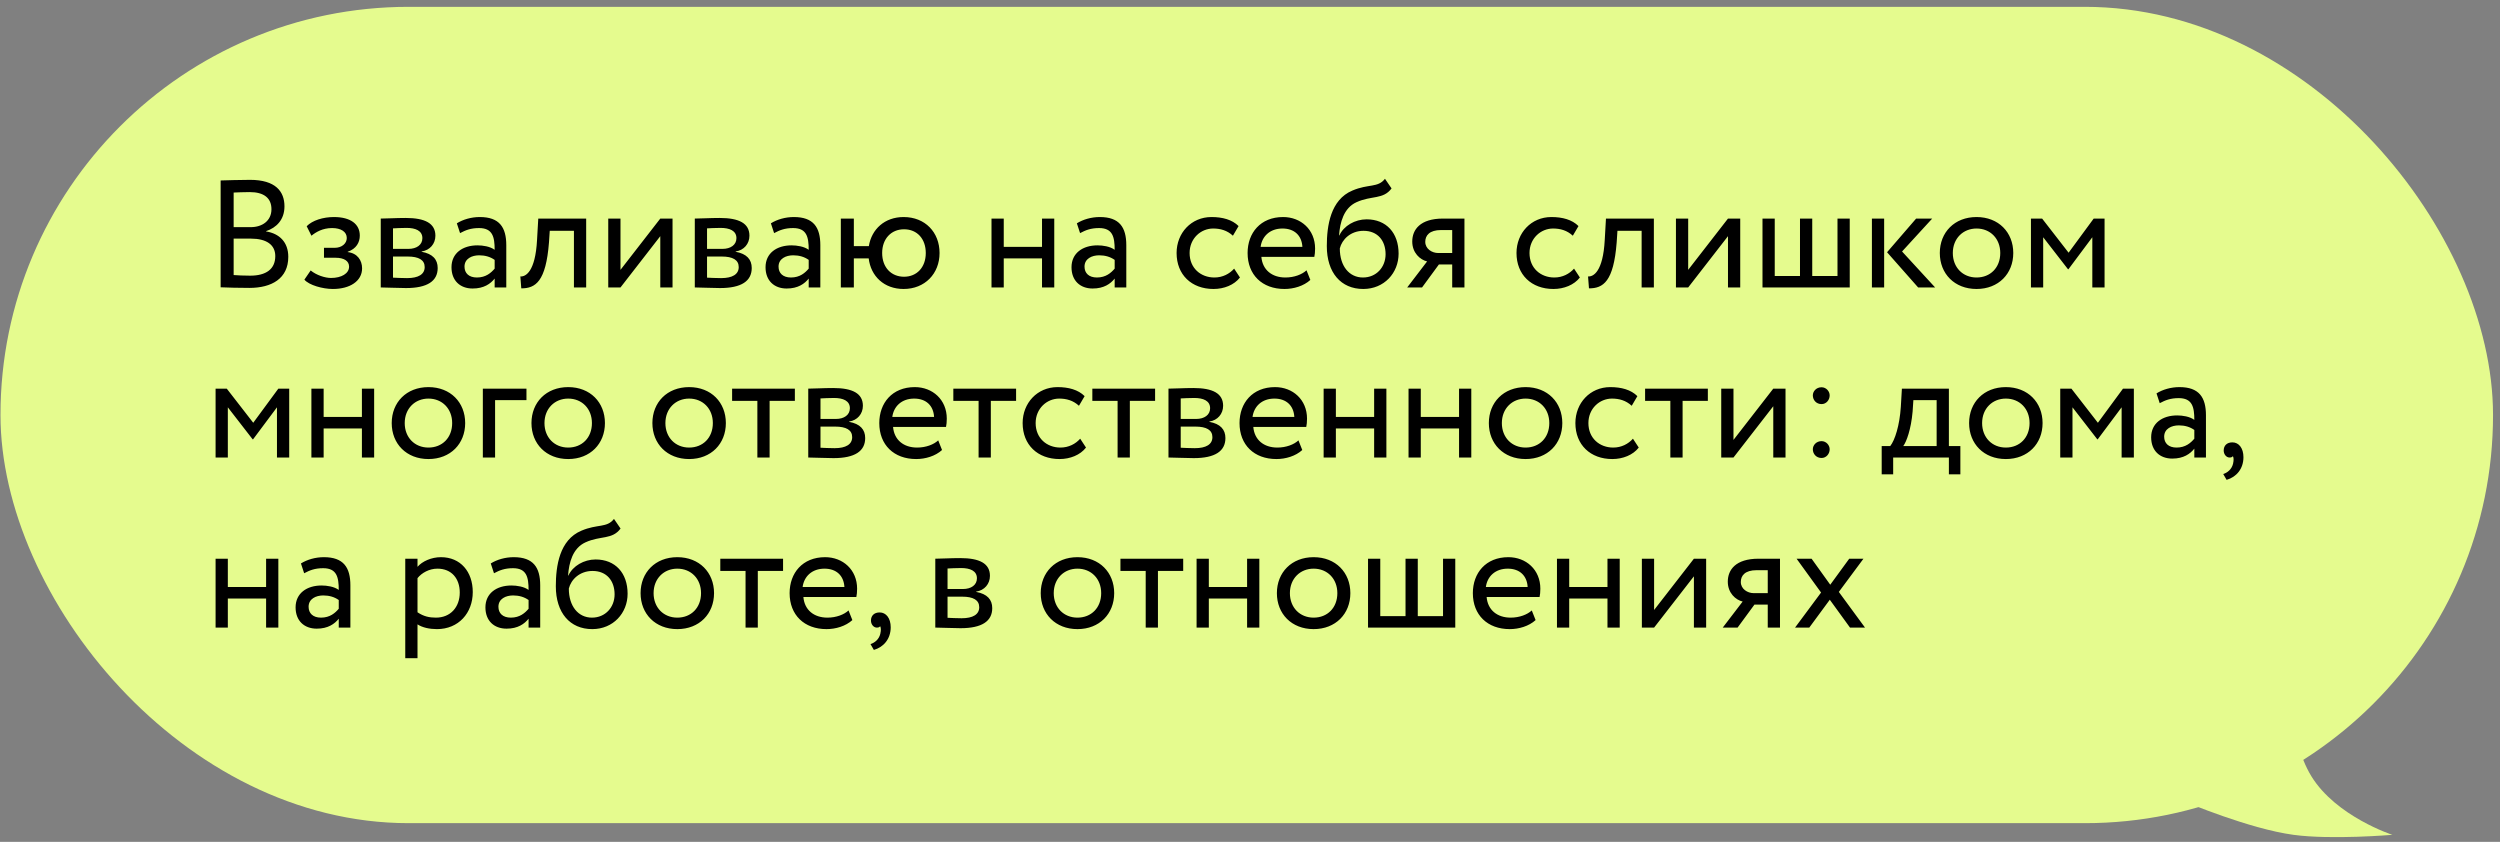
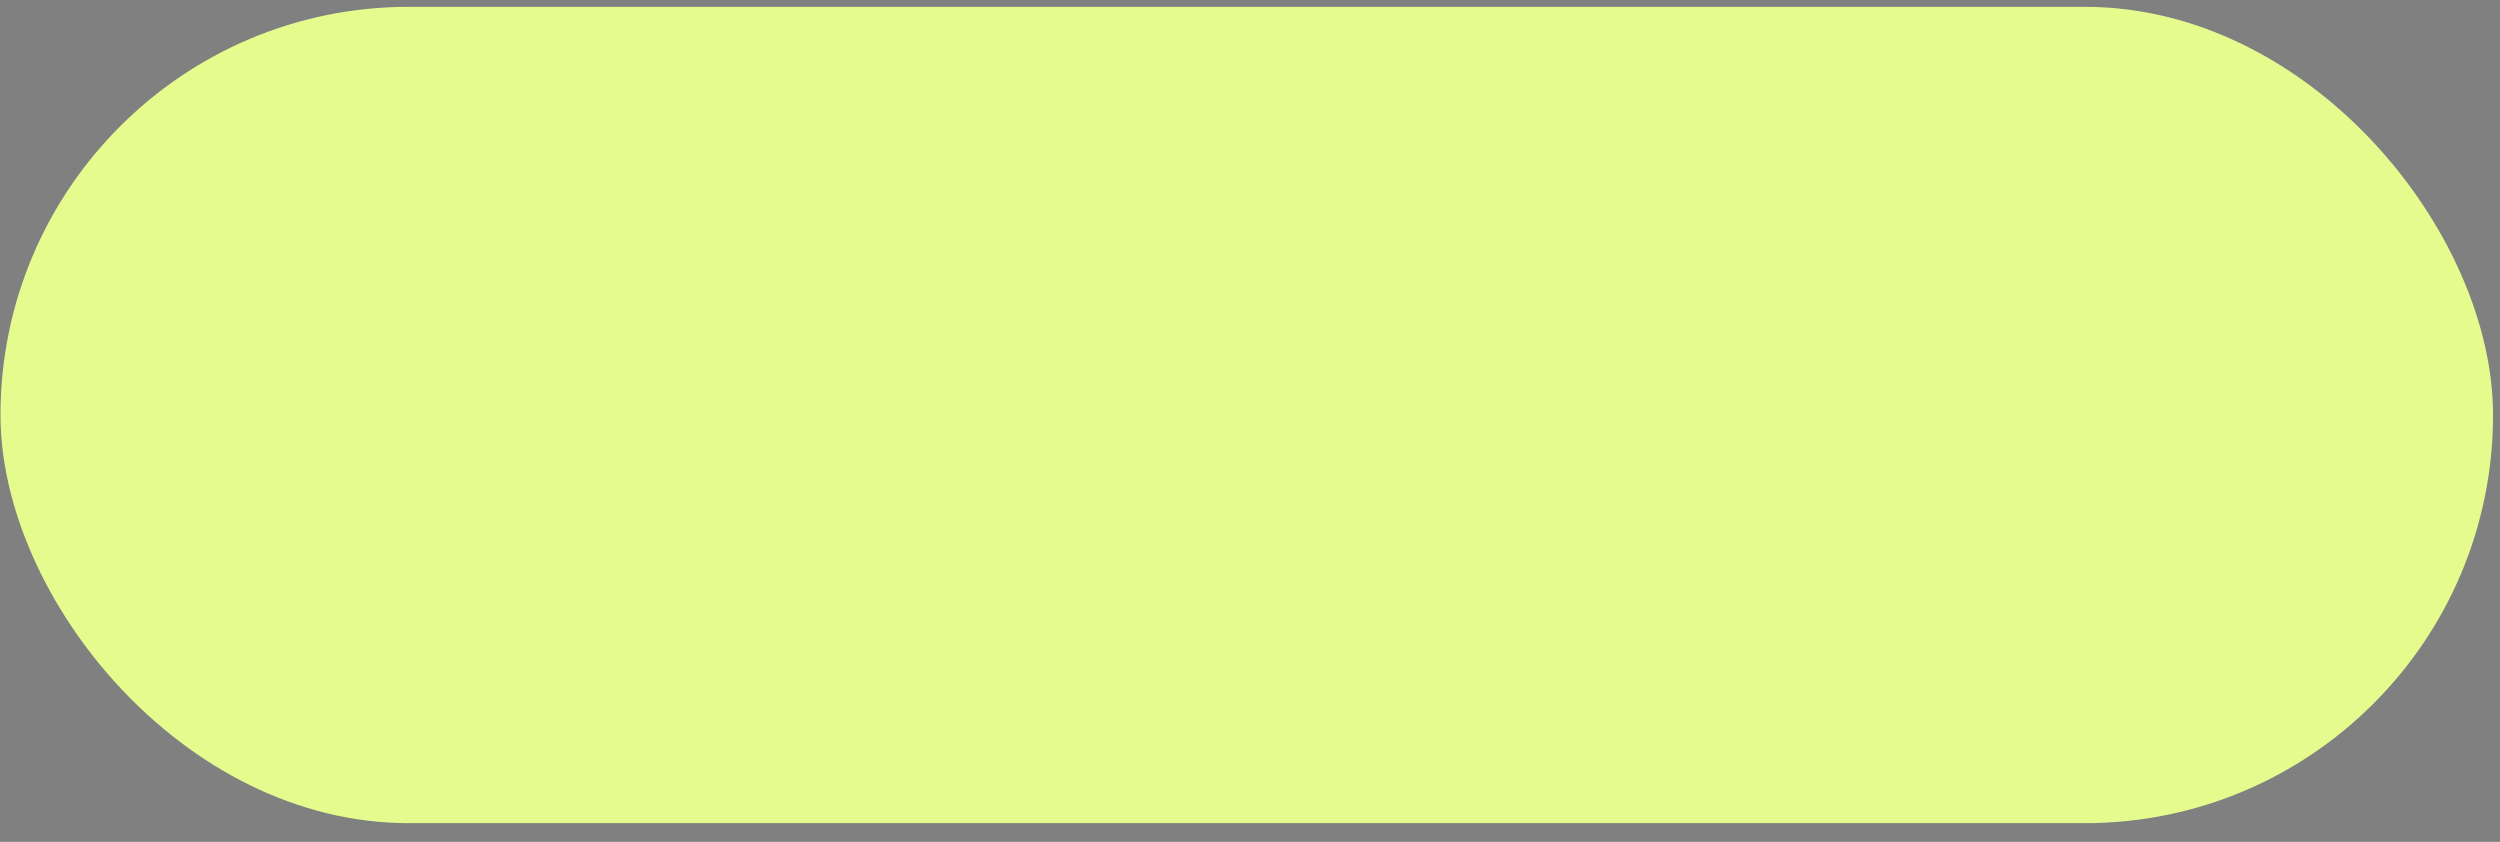
<svg xmlns="http://www.w3.org/2000/svg" width="294" height="99" viewBox="0 0 294 99" fill="none">
  <rect x="0" y="0" width="294" height="99" fill="#808080" stroke="none" />
  <rect x="0.057" y="0.804" width="293.124" height="96" rx="48" fill="#E5FB8E" />
-   <path d="M25.947 33.786C26.685 33.822 28.215 33.858 29.331 33.858C31.941 33.858 33.903 32.76 33.903 30.204C33.903 28.476 32.859 27.468 31.293 27.216V27.18C32.499 26.784 33.453 25.848 33.453 24.264C33.453 22.518 32.409 21.15 29.403 21.15C28.233 21.15 26.649 21.204 25.947 21.222V33.786ZM29.511 28.062C31.329 28.062 32.373 28.782 32.373 30.114C32.373 31.662 31.275 32.418 29.421 32.418C28.701 32.418 27.891 32.382 27.477 32.346V28.062H29.511ZM29.367 22.59C31.041 22.59 31.923 23.292 31.923 24.606C31.923 25.974 30.825 26.712 29.493 26.712H27.477V22.644C27.927 22.626 28.701 22.59 29.367 22.59ZM39.144 33.984C41.142 33.984 42.582 33.066 42.582 31.554C42.582 30.618 42.024 29.772 40.89 29.646V29.61C41.916 29.25 42.312 28.494 42.312 27.702C42.312 26.37 41.25 25.524 39.27 25.524C37.992 25.524 36.732 25.92 36.066 26.604L36.624 27.72C37.164 27.288 37.938 26.82 39.054 26.82C40.098 26.82 40.782 27.252 40.782 27.99C40.782 28.638 40.188 29.142 39.378 29.142H38.1V30.312H39.468C40.458 30.312 41.052 30.69 41.052 31.356C41.052 32.166 40.152 32.688 38.928 32.688C38.226 32.688 37.218 32.364 36.534 31.806L35.796 32.886C36.336 33.534 37.956 33.984 39.144 33.984ZM44.776 33.804C45.514 33.804 46.739 33.876 47.746 33.876C50.267 33.876 51.472 33.048 51.472 31.518C51.472 30.51 50.879 29.844 49.583 29.61V29.574C50.554 29.43 51.203 28.674 51.203 27.72C51.203 26.262 49.978 25.632 47.711 25.632C46.541 25.632 45.478 25.704 44.776 25.704V33.804ZM47.944 30.168C49.24 30.168 49.943 30.564 49.943 31.41C49.943 32.256 49.205 32.706 47.873 32.706C47.224 32.706 46.648 32.67 46.217 32.652V30.168H47.944ZM47.819 26.802C48.862 26.802 49.672 27.126 49.672 28.008C49.672 28.8 48.989 29.268 48.035 29.268H46.217V26.856C46.577 26.838 47.17 26.802 47.819 26.802ZM54.103 27.414C54.751 27.072 55.345 26.82 56.335 26.82C57.937 26.82 58.171 27.864 58.171 29.376C57.631 28.98 56.785 28.854 56.155 28.854C54.409 28.854 53.095 29.772 53.095 31.428C53.095 32.994 54.103 33.93 55.579 33.93C56.911 33.93 57.685 33.372 58.171 32.76V33.804H59.539V28.836C59.539 26.73 58.729 25.524 56.425 25.524C55.417 25.524 54.445 25.812 53.725 26.262L54.103 27.414ZM56.083 32.634C55.147 32.634 54.625 32.13 54.625 31.356C54.625 30.42 55.489 30.024 56.353 30.024C57.055 30.024 57.667 30.204 58.171 30.564V31.59C57.757 32.076 57.145 32.634 56.083 32.634ZM67.494 33.804H68.934V25.704H63.3L63.156 28.224C62.958 31.968 61.806 32.562 61.194 32.508L61.302 33.912C62.976 33.912 64.2 33.12 64.56 28.512L64.65 27.144H67.494V33.804ZM72.97 33.804L77.65 27.774V33.804H79.09V25.704H77.65L72.97 31.734V25.704H71.53V33.804H72.97ZM81.708 33.804C82.446 33.804 83.67 33.876 84.678 33.876C87.198 33.876 88.404 33.048 88.404 31.518C88.404 30.51 87.81 29.844 86.514 29.61V29.574C87.486 29.43 88.134 28.674 88.134 27.72C88.134 26.262 86.91 25.632 84.642 25.632C83.472 25.632 82.41 25.704 81.708 25.704V33.804ZM84.876 30.168C86.172 30.168 86.874 30.564 86.874 31.41C86.874 32.256 86.136 32.706 84.804 32.706C84.156 32.706 83.58 32.67 83.148 32.652V30.168H84.876ZM84.75 26.802C85.794 26.802 86.604 27.126 86.604 28.008C86.604 28.8 85.92 29.268 84.966 29.268H83.148V26.856C83.508 26.838 84.102 26.802 84.75 26.802ZM91.035 27.414C91.683 27.072 92.277 26.82 93.267 26.82C94.869 26.82 95.103 27.864 95.103 29.376C94.563 28.98 93.717 28.854 93.087 28.854C91.341 28.854 90.027 29.772 90.027 31.428C90.027 32.994 91.035 33.93 92.511 33.93C93.843 33.93 94.617 33.372 95.103 32.76V33.804H96.471V28.836C96.471 26.73 95.661 25.524 93.357 25.524C92.349 25.524 91.377 25.812 90.657 26.262L91.035 27.414ZM93.015 32.634C92.079 32.634 91.557 32.13 91.557 31.356C91.557 30.42 92.421 30.024 93.285 30.024C93.987 30.024 94.599 30.204 95.103 30.564V31.59C94.689 32.076 94.077 32.634 93.015 32.634ZM98.882 33.804H100.412V30.384H102.158C102.41 32.49 103.976 33.984 106.262 33.984C108.764 33.984 110.492 32.184 110.492 29.754C110.492 27.324 108.8 25.524 106.262 25.524C104.048 25.524 102.5 26.946 102.176 28.944H100.412V25.704H98.882V33.804ZM103.742 29.754C103.742 28.08 104.804 26.964 106.316 26.964C107.864 26.964 108.872 28.098 108.872 29.754C108.872 31.446 107.81 32.544 106.316 32.544C104.822 32.544 103.742 31.464 103.742 29.754ZM122.541 33.804H123.981V25.704H122.541V29.034H118.041V25.704H116.601V33.804H118.041V30.384H122.541V33.804ZM127.017 27.414C127.665 27.072 128.259 26.82 129.249 26.82C130.851 26.82 131.085 27.864 131.085 29.376C130.545 28.98 129.699 28.854 129.069 28.854C127.323 28.854 126.009 29.772 126.009 31.428C126.009 32.994 127.017 33.93 128.493 33.93C129.825 33.93 130.599 33.372 131.085 32.76V33.804H132.453V28.836C132.453 26.73 131.643 25.524 129.339 25.524C128.331 25.524 127.359 25.812 126.639 26.262L127.017 27.414ZM128.997 32.634C128.061 32.634 127.539 32.13 127.539 31.356C127.539 30.42 128.403 30.024 129.267 30.024C129.969 30.024 130.581 30.204 131.085 30.564V31.59C130.671 32.076 130.059 32.634 128.997 32.634ZM145.135 31.59C144.595 32.202 143.785 32.634 142.813 32.634C141.211 32.634 139.897 31.536 139.897 29.754C139.897 28.044 141.211 26.874 142.669 26.874C143.515 26.874 144.307 27.09 144.991 27.72L145.657 26.586C144.901 25.83 143.767 25.524 142.471 25.524C140.095 25.524 138.367 27.396 138.367 29.754C138.367 32.31 140.131 33.984 142.705 33.984C143.947 33.984 145.135 33.516 145.819 32.634L145.135 31.59ZM153.647 31.788C153.125 32.274 152.207 32.634 151.163 32.634C149.579 32.634 148.463 31.734 148.337 30.204H154.565C154.619 29.952 154.655 29.628 154.655 29.232C154.655 27 152.981 25.524 150.893 25.524C148.229 25.524 146.717 27.396 146.717 29.754C146.717 32.31 148.427 33.984 151.055 33.984C152.135 33.984 153.305 33.642 154.097 32.922L153.647 31.788ZM150.821 26.874C152.225 26.874 153.089 27.702 153.161 29.034H148.247C148.409 27.792 149.345 26.874 150.821 26.874ZM162.873 21.024C162.045 22.104 160.929 21.6 159.039 22.41C156.465 23.49 156.033 26.55 156.033 28.944C156.033 32.058 157.688 33.984 160.317 33.984C162.783 33.984 164.475 32.094 164.475 29.826C164.475 27.396 163.035 25.794 160.713 25.794C159.345 25.794 158.031 26.55 157.509 27.684H157.473C157.581 26.172 158.013 24.462 159.525 23.778C161.307 22.968 162.657 23.49 163.647 22.158L162.873 21.024ZM157.562 29.214C157.815 28.17 158.823 27.144 160.353 27.144C162.027 27.144 162.945 28.314 162.945 29.898C162.945 31.41 161.865 32.634 160.281 32.634C158.679 32.634 157.562 31.302 157.562 29.214ZM169.699 25.704C166.999 25.704 166.081 27.018 166.081 28.404C166.081 29.736 166.999 30.546 167.827 30.744L165.487 33.804H167.233L169.213 31.104H170.779V33.804H172.219V25.704H169.699ZM167.611 28.44C167.611 27.684 168.115 27.054 169.465 27.054H170.779V29.754H169.123C168.403 29.754 167.611 29.268 167.611 28.44ZM185.108 31.59C184.568 32.202 183.758 32.634 182.786 32.634C181.184 32.634 179.87 31.536 179.87 29.754C179.87 28.044 181.184 26.874 182.642 26.874C183.488 26.874 184.28 27.09 184.964 27.72L185.63 26.586C184.874 25.83 183.74 25.524 182.444 25.524C180.068 25.524 178.34 27.396 178.34 29.754C178.34 32.31 180.104 33.984 182.678 33.984C183.92 33.984 185.108 33.516 185.792 32.634L185.108 31.59ZM193.055 33.804H194.495V25.704H188.861L188.717 28.224C188.519 31.968 187.367 32.562 186.755 32.508L186.863 33.912C188.537 33.912 189.761 33.12 190.121 28.512L190.211 27.144H193.055V33.804ZM198.531 33.804L203.211 27.774V33.804H204.651V25.704H203.211L198.531 31.734V25.704H197.091V33.804H198.531ZM207.269 33.804H217.529V25.704H216.089V32.454H213.119V25.704H211.679V32.454H208.709V25.704H207.269V33.804ZM227.228 25.704H225.338L221.918 29.664L225.572 33.804H227.57L223.682 29.574L227.228 25.704ZM220.136 33.804H221.576V25.704H220.136V33.804ZM228.121 29.754C228.121 32.184 229.849 33.984 232.441 33.984C235.033 33.984 236.761 32.184 236.761 29.754C236.761 27.324 235.033 25.524 232.441 25.524C229.849 25.524 228.121 27.324 228.121 29.754ZM229.651 29.754C229.651 28.044 230.857 26.874 232.441 26.874C234.061 26.874 235.231 28.062 235.231 29.754C235.231 31.482 234.061 32.634 232.441 32.634C230.821 32.634 229.651 31.446 229.651 29.754ZM238.839 33.804H240.279V27.9L243.195 31.662H243.249L246.057 27.9V33.804H247.497V25.704H246.219L243.267 29.718L240.153 25.704H238.839V33.804ZM25.353 53.804H26.793V47.9L29.709 51.662H29.763L32.571 47.9V53.804H34.011V45.704H32.733L29.781 49.718L26.667 45.704H25.353V53.804ZM42.56 53.804H44V45.704H42.56V49.034H38.06V45.704H36.62V53.804H38.06V50.384H42.56V53.804ZM46.065 49.754C46.065 52.184 47.793 53.984 50.385 53.984C52.977 53.984 54.705 52.184 54.705 49.754C54.705 47.324 52.977 45.524 50.385 45.524C47.793 45.524 46.065 47.324 46.065 49.754ZM47.595 49.754C47.595 48.044 48.801 46.874 50.385 46.874C52.005 46.874 53.175 48.062 53.175 49.754C53.175 51.482 52.005 52.634 50.385 52.634C48.765 52.634 47.595 51.446 47.595 49.754ZM56.782 53.804H58.222V47.054H61.912V45.704H56.782V53.804ZM62.5 49.754C62.5 52.184 64.228 53.984 66.82 53.984C69.412 53.984 71.14 52.184 71.14 49.754C71.14 47.324 69.412 45.524 66.82 45.524C64.228 45.524 62.5 47.324 62.5 49.754ZM64.03 49.754C64.03 48.044 65.236 46.874 66.82 46.874C68.44 46.874 69.61 48.062 69.61 49.754C69.61 51.482 68.44 52.634 66.82 52.634C65.2 52.634 64.03 51.446 64.03 49.754ZM76.721 49.754C76.721 52.184 78.449 53.984 81.041 53.984C83.633 53.984 85.361 52.184 85.361 49.754C85.361 47.324 83.633 45.524 81.041 45.524C78.449 45.524 76.721 47.324 76.721 49.754ZM78.251 49.754C78.251 48.044 79.457 46.874 81.041 46.874C82.661 46.874 83.831 48.062 83.831 49.754C83.831 51.482 82.661 52.634 81.041 52.634C79.421 52.634 78.251 51.446 78.251 49.754ZM86.096 47.144H89.066V53.804H90.506V47.144H93.476V45.704H86.096V47.144ZM95.05 53.804C95.788 53.804 97.012 53.876 98.02 53.876C100.54 53.876 101.746 53.048 101.746 51.518C101.746 50.51 101.152 49.844 99.856 49.61V49.574C100.828 49.43 101.476 48.674 101.476 47.72C101.476 46.262 100.252 45.632 97.984 45.632C96.814 45.632 95.752 45.704 95.05 45.704V53.804ZM98.218 50.168C99.514 50.168 100.216 50.564 100.216 51.41C100.216 52.256 99.478 52.706 98.146 52.706C97.498 52.706 96.922 52.67 96.49 52.652V50.168H98.218ZM98.092 46.802C99.136 46.802 99.946 47.126 99.946 48.008C99.946 48.8 99.262 49.268 98.308 49.268H96.49V46.856C96.85 46.838 97.444 46.802 98.092 46.802ZM110.334 51.788C109.812 52.274 108.894 52.634 107.85 52.634C106.266 52.634 105.15 51.734 105.024 50.204H111.252C111.306 49.952 111.342 49.628 111.342 49.232C111.342 47 109.668 45.524 107.58 45.524C104.916 45.524 103.404 47.396 103.404 49.754C103.404 52.31 105.114 53.984 107.742 53.984C108.822 53.984 109.992 53.642 110.784 52.922L110.334 51.788ZM107.508 46.874C108.912 46.874 109.776 47.702 109.848 49.034H104.934C105.096 47.792 106.032 46.874 107.508 46.874ZM112.112 47.144H115.082V53.804H116.522V47.144H119.492V45.704H112.112V47.144ZM127.03 51.59C126.49 52.202 125.68 52.634 124.708 52.634C123.106 52.634 121.792 51.536 121.792 49.754C121.792 48.044 123.106 46.874 124.564 46.874C125.41 46.874 126.202 47.09 126.886 47.72L127.552 46.586C126.796 45.83 125.662 45.524 124.366 45.524C121.99 45.524 120.262 47.396 120.262 49.754C120.262 52.31 122.026 53.984 124.6 53.984C125.842 53.984 127.03 53.516 127.714 52.634L127.03 51.59ZM128.459 47.144H131.429V53.804H132.869V47.144H135.839V45.704H128.459V47.144ZM137.413 53.804C138.151 53.804 139.375 53.876 140.383 53.876C142.903 53.876 144.109 53.048 144.109 51.518C144.109 50.51 143.515 49.844 142.219 49.61V49.574C143.191 49.43 143.839 48.674 143.839 47.72C143.839 46.262 142.615 45.632 140.347 45.632C139.177 45.632 138.115 45.704 137.413 45.704V53.804ZM140.581 50.168C141.877 50.168 142.579 50.564 142.579 51.41C142.579 52.256 141.841 52.706 140.509 52.706C139.861 52.706 139.285 52.67 138.853 52.652V50.168H140.581ZM140.455 46.802C141.499 46.802 142.309 47.126 142.309 48.008C142.309 48.8 141.625 49.268 140.671 49.268H138.853V46.856C139.213 46.838 139.807 46.802 140.455 46.802ZM152.698 51.788C152.176 52.274 151.258 52.634 150.214 52.634C148.63 52.634 147.514 51.734 147.388 50.204H153.616C153.67 49.952 153.706 49.628 153.706 49.232C153.706 47 152.032 45.524 149.944 45.524C147.28 45.524 145.768 47.396 145.768 49.754C145.768 52.31 147.478 53.984 150.106 53.984C151.186 53.984 152.356 53.642 153.148 52.922L152.698 51.788ZM149.872 46.874C151.276 46.874 152.14 47.702 152.212 49.034H147.298C147.46 47.792 148.396 46.874 149.872 46.874ZM161.599 53.804H163.039V45.704H161.599V49.034H157.099V45.704H155.659V53.804H157.099V50.384H161.599V53.804ZM171.584 53.804H173.024V45.704H171.584V49.034H167.084V45.704H165.644V53.804H167.084V50.384H171.584V53.804ZM175.088 49.754C175.088 52.184 176.816 53.984 179.408 53.984C182 53.984 183.728 52.184 183.728 49.754C183.728 47.324 182 45.524 179.408 45.524C176.816 45.524 175.088 47.324 175.088 49.754ZM176.618 49.754C176.618 48.044 177.824 46.874 179.408 46.874C181.028 46.874 182.198 48.062 182.198 49.754C182.198 51.482 181.028 52.634 179.408 52.634C177.788 52.634 176.618 51.446 176.618 49.754ZM192.034 51.59C191.494 52.202 190.684 52.634 189.712 52.634C188.11 52.634 186.796 51.536 186.796 49.754C186.796 48.044 188.11 46.874 189.568 46.874C190.414 46.874 191.206 47.09 191.89 47.72L192.556 46.586C191.8 45.83 190.666 45.524 189.37 45.524C186.994 45.524 185.266 47.396 185.266 49.754C185.266 52.31 187.03 53.984 189.604 53.984C190.846 53.984 192.034 53.516 192.718 52.634L192.034 51.59ZM193.463 47.144H196.433V53.804H197.873V47.144H200.843V45.704H193.463V47.144ZM203.857 53.804L208.537 47.774V53.804H209.977V45.704H208.537L203.857 51.734V45.704H202.417V53.804H203.857ZM213.189 46.496C213.189 47.036 213.585 47.522 214.215 47.522C214.773 47.522 215.169 47.036 215.169 46.496C215.169 46.028 214.773 45.542 214.215 45.542C213.585 45.542 213.189 46.028 213.189 46.496ZM213.189 52.832C213.189 53.372 213.585 53.858 214.215 53.858C214.773 53.858 215.169 53.372 215.169 52.832C215.169 52.364 214.773 51.878 214.215 51.878C213.585 51.878 213.189 52.364 213.189 52.832ZM221.287 55.784H222.637V53.804H229.189V55.784H230.539V52.454H229.189V45.704H223.663L223.537 47.846C223.393 50.06 222.835 51.77 222.295 52.454H221.287V55.784ZM224.923 48.404L225.013 47.054H227.749V52.454H223.825C224.203 51.95 224.743 50.474 224.923 48.404ZM231.567 49.754C231.567 52.184 233.295 53.984 235.887 53.984C238.479 53.984 240.207 52.184 240.207 49.754C240.207 47.324 238.479 45.524 235.887 45.524C233.295 45.524 231.567 47.324 231.567 49.754ZM233.097 49.754C233.097 48.044 234.303 46.874 235.887 46.874C237.507 46.874 238.677 48.062 238.677 49.754C238.677 51.482 237.507 52.634 235.887 52.634C234.267 52.634 233.097 51.446 233.097 49.754ZM242.284 53.804H243.724V47.9L246.64 51.662H246.694L249.502 47.9V53.804H250.942V45.704H249.664L246.712 49.718L243.598 45.704H242.284V53.804ZM253.984 47.414C254.632 47.072 255.226 46.82 256.216 46.82C257.818 46.82 258.052 47.864 258.052 49.376C257.512 48.98 256.666 48.854 256.036 48.854C254.29 48.854 252.976 49.772 252.976 51.428C252.976 52.994 253.984 53.93 255.46 53.93C256.792 53.93 257.566 53.372 258.052 52.76V53.804H259.42V48.836C259.42 46.73 258.61 45.524 256.306 45.524C255.298 45.524 254.326 45.812 253.606 46.262L253.984 47.414ZM255.964 52.634C255.028 52.634 254.506 52.13 254.506 51.356C254.506 50.42 255.37 50.024 256.234 50.024C256.936 50.024 257.548 50.204 258.052 50.564V51.59C257.638 52.076 257.026 52.634 255.964 52.634ZM261.507 52.976C261.507 53.444 261.831 53.804 262.191 53.804C262.335 53.804 262.497 53.786 262.587 53.642C262.677 53.804 262.713 54.074 262.605 54.542C262.443 55.208 261.939 55.586 261.453 55.748L261.849 56.432C263.019 56.09 263.829 55.118 263.829 53.768C263.829 52.706 263.289 52.022 262.533 52.022C261.867 52.022 261.507 52.418 261.507 52.976ZM31.293 73.804H32.733V65.704H31.293V69.034H26.793V65.704H25.353V73.804H26.793V70.384H31.293V73.804ZM35.769 67.414C36.417 67.072 37.011 66.82 38.001 66.82C39.603 66.82 39.837 67.864 39.837 69.376C39.297 68.98 38.451 68.854 37.821 68.854C36.075 68.854 34.761 69.772 34.761 71.428C34.761 72.994 35.769 73.93 37.245 73.93C38.577 73.93 39.351 73.372 39.837 72.76V73.804H41.205V68.836C41.205 66.73 40.395 65.524 38.091 65.524C37.083 65.524 36.111 65.812 35.391 66.262L35.769 67.414ZM37.749 72.634C36.813 72.634 36.291 72.13 36.291 71.356C36.291 70.42 37.155 70.024 38.019 70.024C38.721 70.024 39.333 70.204 39.837 70.564V71.59C39.423 72.076 38.811 72.634 37.749 72.634ZM47.659 77.404H49.099V73.426C49.675 73.804 50.521 73.984 51.385 73.984C53.923 73.984 55.597 72.094 55.597 69.628C55.597 67.234 54.157 65.524 51.853 65.524C50.737 65.524 49.657 66.01 49.099 66.658V65.704H47.659V77.404ZM51.439 66.874C53.113 66.874 54.067 68.044 54.067 69.682C54.067 71.392 52.987 72.634 51.259 72.634C50.485 72.634 49.819 72.49 49.099 72.004V67.99C49.603 67.36 50.485 66.874 51.439 66.874ZM58.093 67.414C58.741 67.072 59.335 66.82 60.325 66.82C61.927 66.82 62.161 67.864 62.161 69.376C61.621 68.98 60.775 68.854 60.145 68.854C58.399 68.854 57.085 69.772 57.085 71.428C57.085 72.994 58.093 73.93 59.569 73.93C60.901 73.93 61.675 73.372 62.161 72.76V73.804H63.529V68.836C63.529 66.73 62.719 65.524 60.415 65.524C59.407 65.524 58.435 65.812 57.715 66.262L58.093 67.414ZM60.073 72.634C59.137 72.634 58.615 72.13 58.615 71.356C58.615 70.42 59.479 70.024 60.343 70.024C61.045 70.024 61.657 70.204 62.161 70.564V71.59C61.747 72.076 61.135 72.634 60.073 72.634ZM72.204 61.024C71.376 62.104 70.26 61.6 68.371 62.41C65.796 63.49 65.365 66.55 65.365 68.944C65.365 72.058 67.02 73.984 69.648 73.984C72.115 73.984 73.806 72.094 73.806 69.826C73.806 67.396 72.367 65.794 70.044 65.794C68.677 65.794 67.362 66.55 66.841 67.684H66.805C66.912 66.172 67.344 64.462 68.856 63.778C70.638 62.968 71.989 63.49 72.978 62.158L72.204 61.024ZM66.894 69.214C67.147 68.17 68.154 67.144 69.684 67.144C71.359 67.144 72.276 68.314 72.276 69.898C72.276 71.41 71.197 72.634 69.612 72.634C68.01 72.634 66.894 71.302 66.894 69.214ZM75.332 69.754C75.332 72.184 77.06 73.984 79.652 73.984C82.244 73.984 83.972 72.184 83.972 69.754C83.972 67.324 82.244 65.524 79.652 65.524C77.06 65.524 75.332 67.324 75.332 69.754ZM76.862 69.754C76.862 68.044 78.068 66.874 79.652 66.874C81.272 66.874 82.442 68.062 82.442 69.754C82.442 71.482 81.272 72.634 79.652 72.634C78.032 72.634 76.862 71.446 76.862 69.754ZM84.707 67.144H87.677V73.804H89.118V67.144H92.088V65.704H84.707V67.144ZM99.788 71.788C99.266 72.274 98.348 72.634 97.304 72.634C95.72 72.634 94.604 71.734 94.478 70.204H100.706C100.76 69.952 100.796 69.628 100.796 69.232C100.796 67 99.122 65.524 97.034 65.524C94.37 65.524 92.858 67.396 92.858 69.754C92.858 72.31 94.568 73.984 97.196 73.984C98.276 73.984 99.446 73.642 100.238 72.922L99.788 71.788ZM96.962 66.874C98.366 66.874 99.23 67.702 99.302 69.034H94.388C94.55 67.792 95.486 66.874 96.962 66.874ZM102.425 72.976C102.425 73.444 102.749 73.804 103.109 73.804C103.253 73.804 103.415 73.786 103.505 73.642C103.595 73.804 103.631 74.074 103.523 74.542C103.361 75.208 102.857 75.586 102.371 75.748L102.767 76.432C103.937 76.09 104.747 75.118 104.747 73.768C104.747 72.706 104.207 72.022 103.451 72.022C102.785 72.022 102.425 72.418 102.425 72.976ZM109.991 73.804C110.729 73.804 111.953 73.876 112.961 73.876C115.481 73.876 116.687 73.048 116.687 71.518C116.687 70.51 116.093 69.844 114.797 69.61V69.574C115.769 69.43 116.417 68.674 116.417 67.72C116.417 66.262 115.193 65.632 112.925 65.632C111.755 65.632 110.693 65.704 109.991 65.704V73.804ZM113.159 70.168C114.455 70.168 115.157 70.564 115.157 71.41C115.157 72.256 114.419 72.706 113.087 72.706C112.439 72.706 111.863 72.67 111.431 72.652V70.168H113.159ZM113.033 66.802C114.077 66.802 114.887 67.126 114.887 68.008C114.887 68.8 114.203 69.268 113.249 69.268H111.431V66.856C111.791 66.838 112.385 66.802 113.033 66.802ZM122.389 69.754C122.389 72.184 124.117 73.984 126.709 73.984C129.301 73.984 131.029 72.184 131.029 69.754C131.029 67.324 129.301 65.524 126.709 65.524C124.117 65.524 122.389 67.324 122.389 69.754ZM123.919 69.754C123.919 68.044 125.125 66.874 126.709 66.874C128.329 66.874 129.499 68.062 129.499 69.754C129.499 71.482 128.329 72.634 126.709 72.634C125.089 72.634 123.919 71.446 123.919 69.754ZM131.764 67.144H134.734V73.804H136.174V67.144H139.144V65.704H131.764V67.144ZM146.658 73.804H148.098V65.704H146.658V69.034H142.158V65.704H140.718V73.804H142.158V70.384H146.658V73.804ZM150.162 69.754C150.162 72.184 151.89 73.984 154.482 73.984C157.074 73.984 158.802 72.184 158.802 69.754C158.802 67.324 157.074 65.524 154.482 65.524C151.89 65.524 150.162 67.324 150.162 69.754ZM151.692 69.754C151.692 68.044 152.898 66.874 154.482 66.874C156.102 66.874 157.272 68.062 157.272 69.754C157.272 71.482 156.102 72.634 154.482 72.634C152.862 72.634 151.692 71.446 151.692 69.754ZM160.88 73.804H171.14V65.704H169.7V72.454H166.73V65.704H165.29V72.454H162.32V65.704H160.88V73.804ZM180.137 71.788C179.615 72.274 178.697 72.634 177.653 72.634C176.069 72.634 174.953 71.734 174.827 70.204H181.055C181.109 69.952 181.145 69.628 181.145 69.232C181.145 67 179.471 65.524 177.383 65.524C174.719 65.524 173.207 67.396 173.207 69.754C173.207 72.31 174.917 73.984 177.545 73.984C178.625 73.984 179.795 73.642 180.587 72.922L180.137 71.788ZM177.311 66.874C178.715 66.874 179.579 67.702 179.651 69.034H174.737C174.899 67.792 175.835 66.874 177.311 66.874ZM189.039 73.804H190.479V65.704H189.039V69.034H184.539V65.704H183.099V73.804H184.539V70.384H189.039V73.804ZM194.523 73.804L199.203 67.774V73.804H200.643V65.704H199.203L194.523 71.734V65.704H193.083V73.804H194.523ZM206.807 65.704C204.107 65.704 203.189 67.018 203.189 68.404C203.189 69.736 204.107 70.546 204.935 70.744L202.595 73.804H204.341L206.321 71.104H207.887V73.804H209.327V65.704H206.807ZM204.719 68.44C204.719 67.684 205.223 67.054 206.573 67.054H207.887V69.754H206.231C205.511 69.754 204.719 69.268 204.719 68.44ZM219.144 65.704H217.47L215.238 68.764L213.042 65.704H211.278L214.158 69.682L211.098 73.804H212.772L215.184 70.528L217.56 73.804H219.324L216.246 69.61L219.144 65.704Z" fill="black" />
-   <path d="M281.34 98.176C281.34 98.176 274.73 96.025 271.822 91.295C268.914 86.565 269.179 78.394 269.179 78.394L257.018 94.305C257.018 94.305 264.487 97.466 269.707 98.176C274.188 98.784 281.34 98.176 281.34 98.176Z" fill="#E5FB8E" />
</svg>